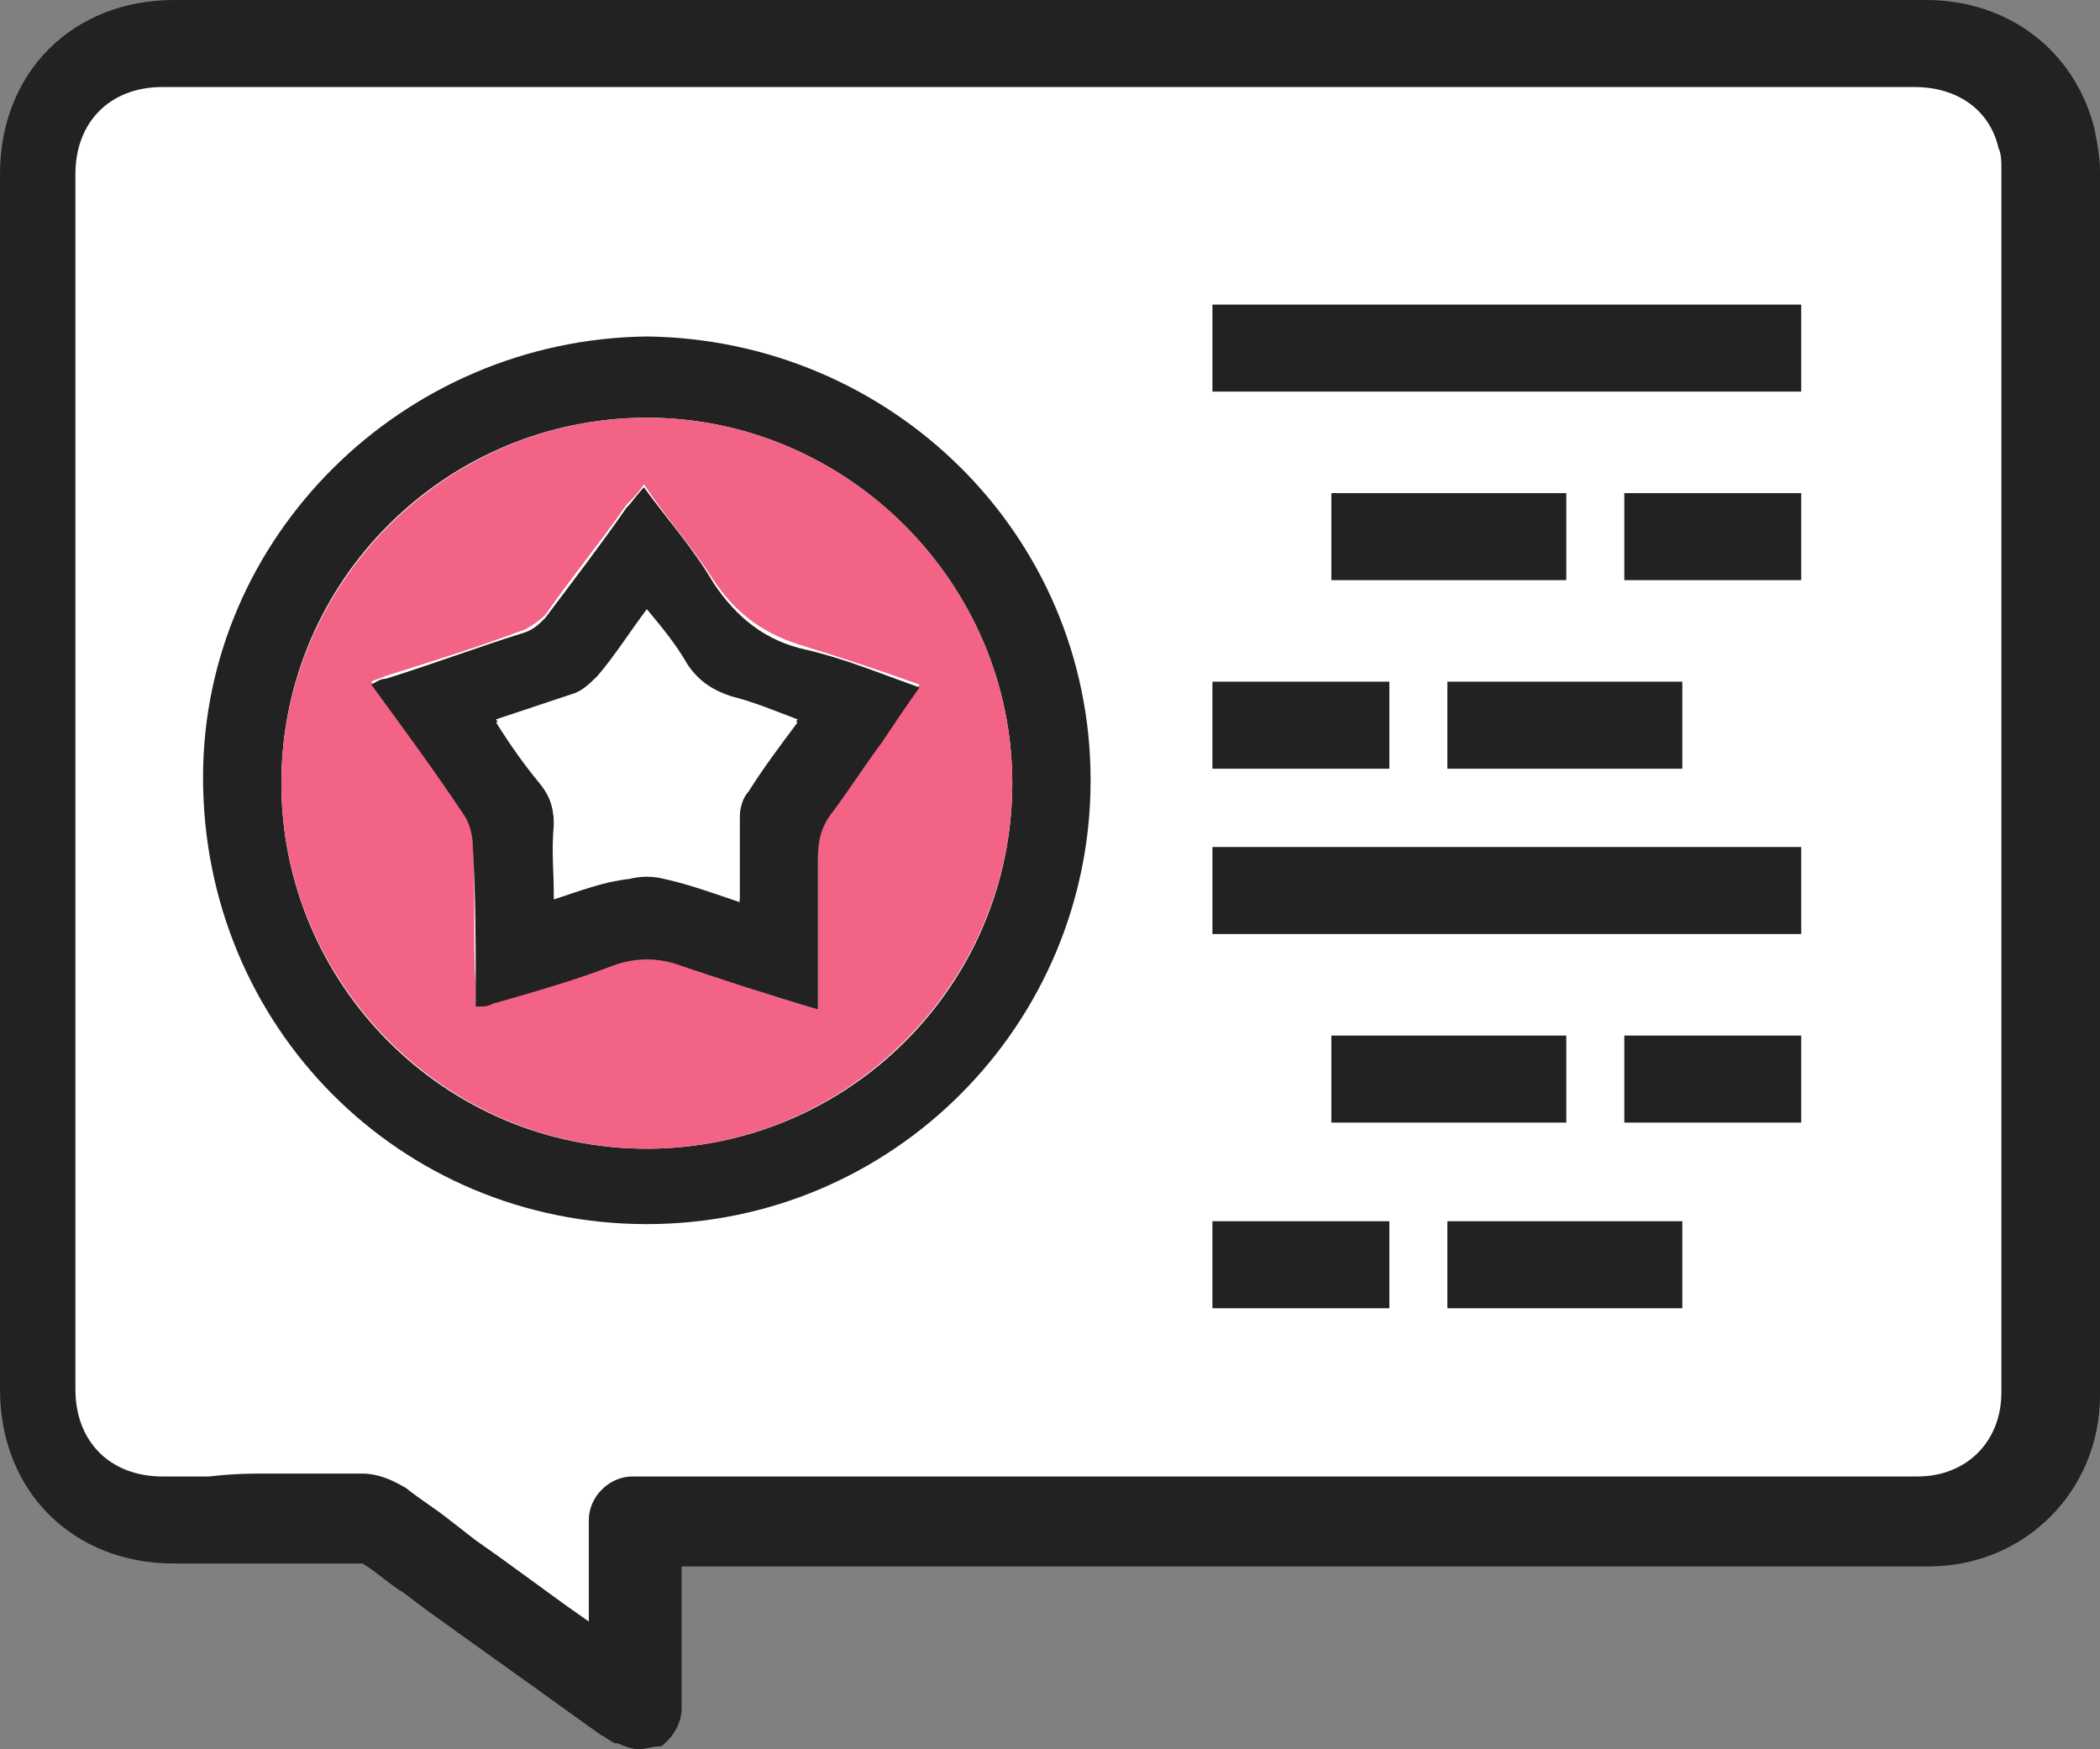
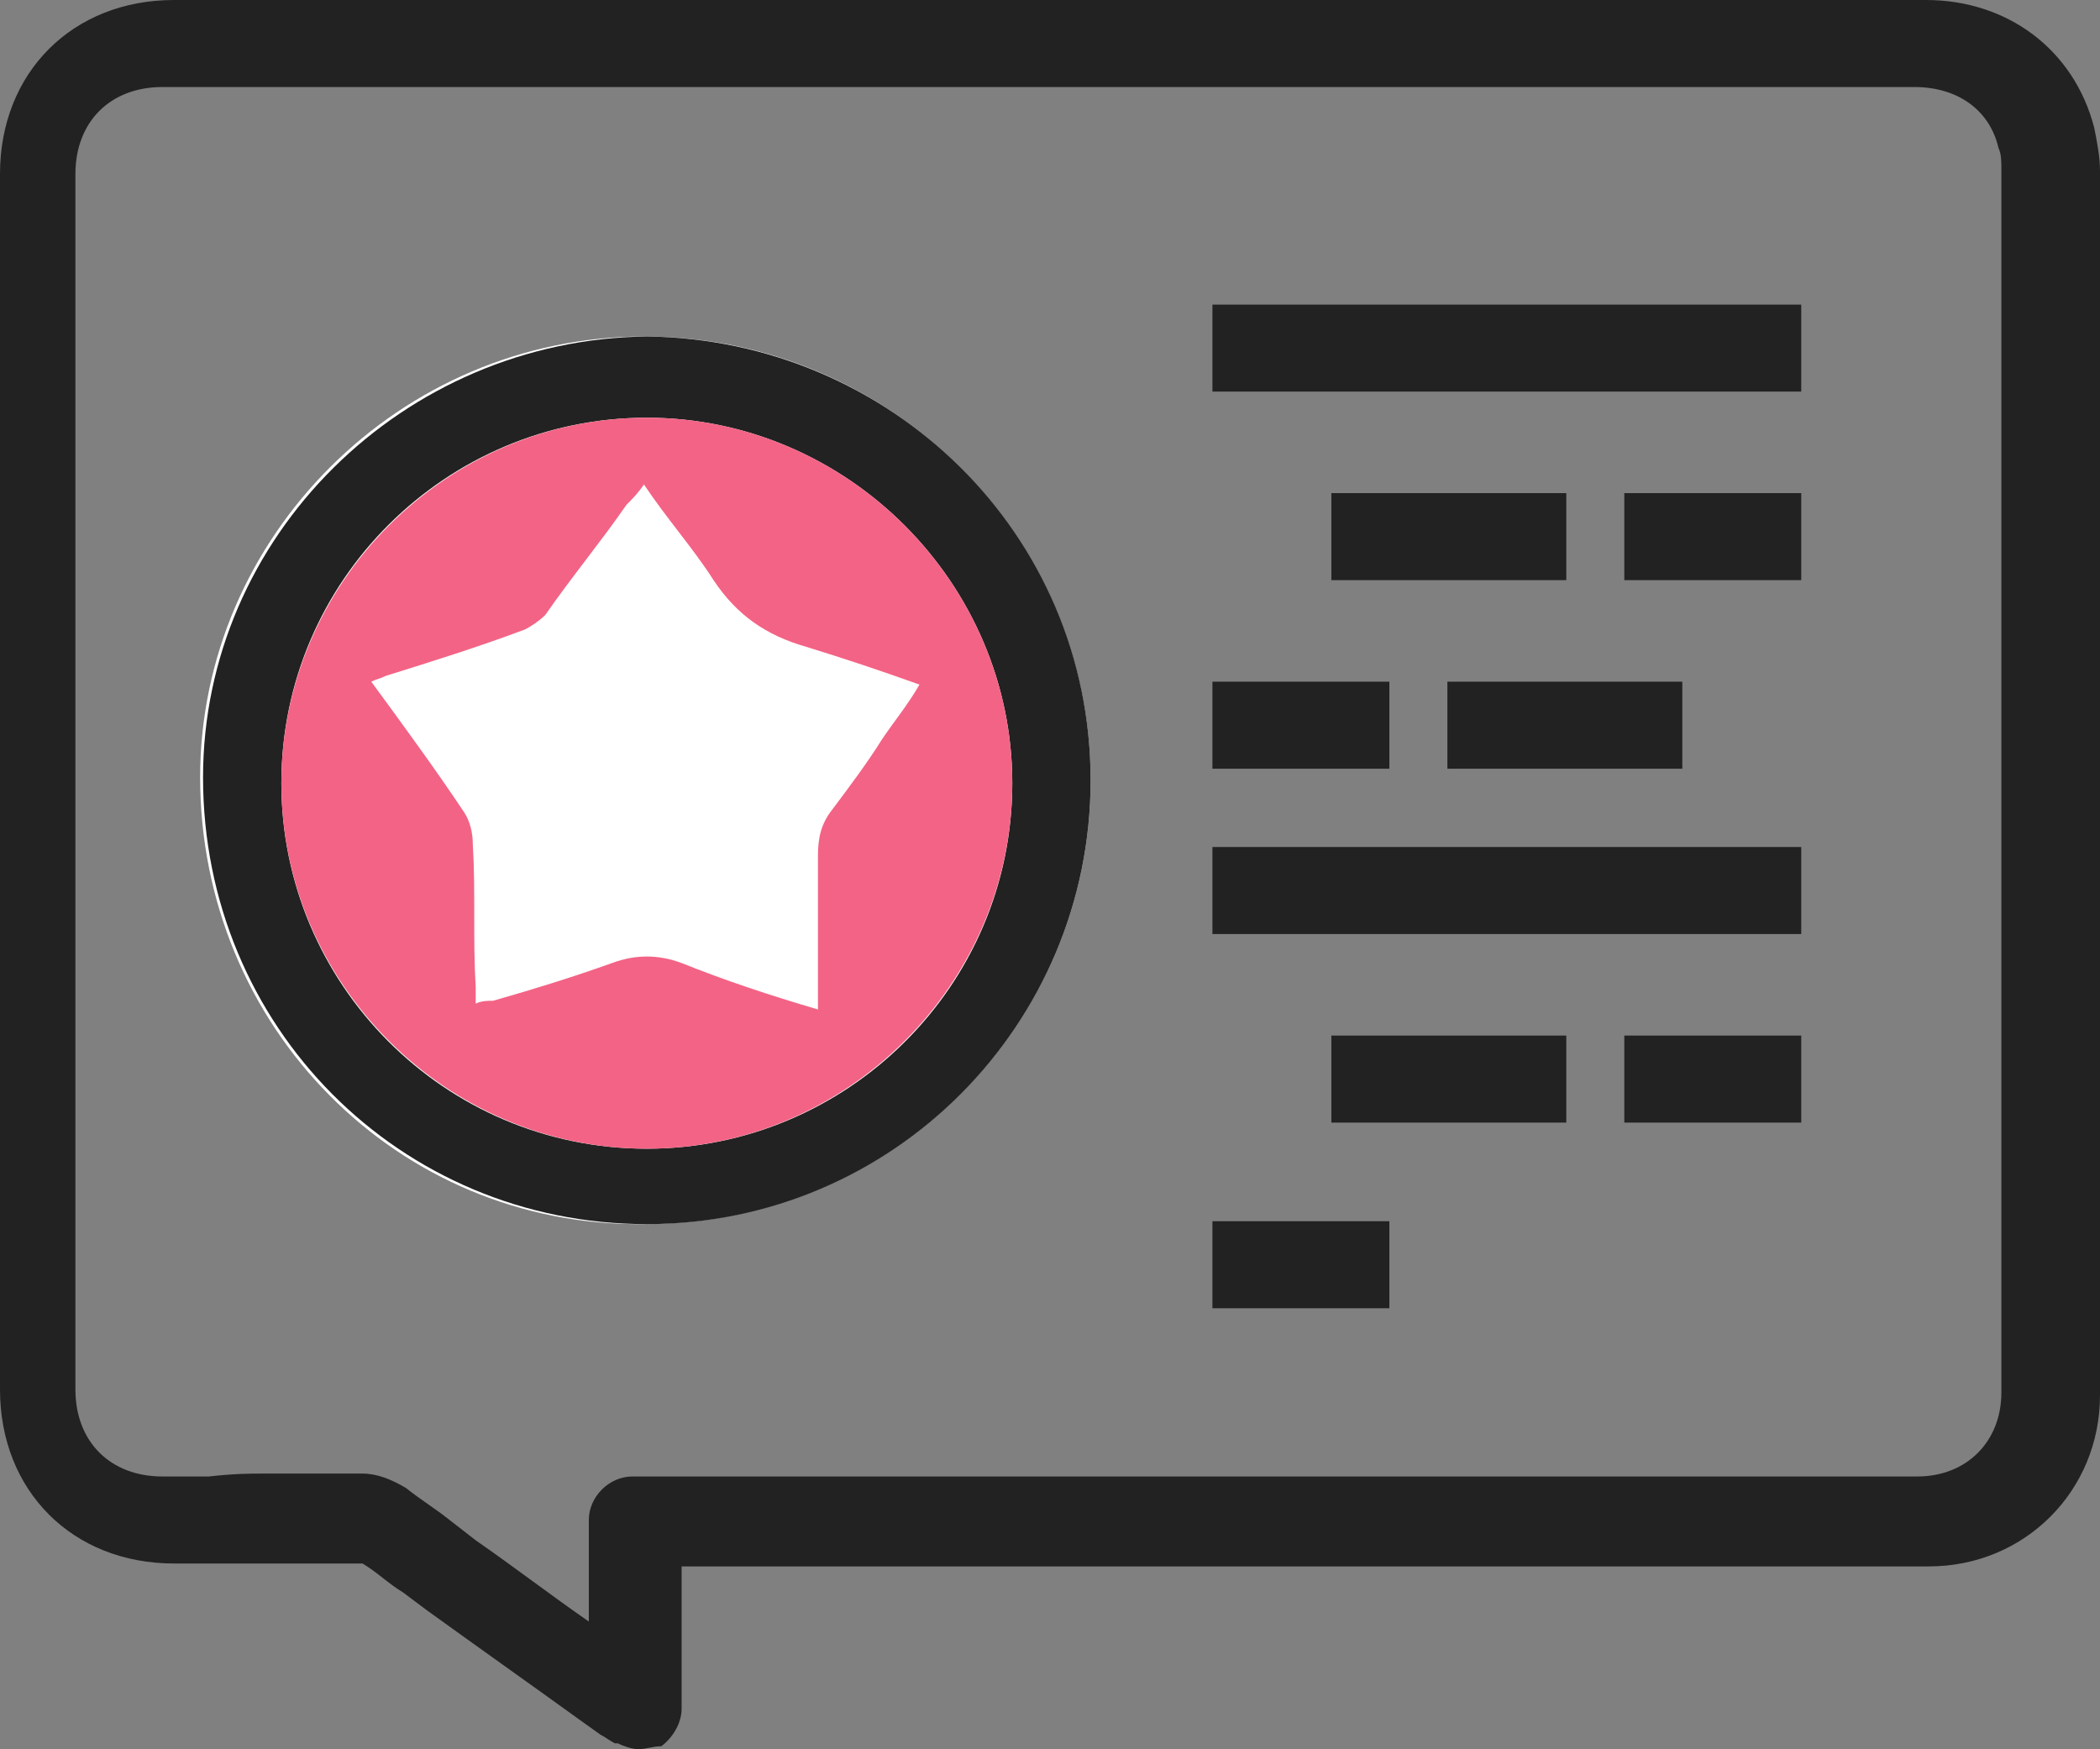
<svg xmlns="http://www.w3.org/2000/svg" version="1.1" id="レイヤー_1" x="0px" y="0px" viewBox="0 0 72.4 60.3" style="enable-background:new 0 0 72.4 60.3;" xml:space="preserve">
  <rect x="0" y="0" width="72.4" height="60.3" fill="#808080" stroke="none" />
  <style type="text/css">
	.st0{fill:#FFFFFF;}
	.st1{fill:#222222;}
	.st2{fill:#F36385;}
</style>
-   <path class="st0" d="M22,52.3c0.3,0,0.5,0,0.7,0c14.5,0,29.1,0,43.6,0c2.5,0,4.4-1.9,4.4-4.4c0-1.5,0-2.9,0-4.4  c0-12.6,0-25.2,0-37.8c0-0.4,0-0.7-0.1-1.1c-0.5-2-2.2-3.3-4.3-3.3c-3.8,0-7.5,0-11.3,0c-16.4,0-32.7,0-49.1,0  c-2.7,0-4.5,1.9-4.5,4.5c0,3.8,0,7.6,0,11.4c0,10.2,0,20.3,0,30.5c0,2.7,1.9,4.5,4.5,4.5c2.2,0,4.4,0,6.7,0c0.2,0,0.5,0.1,0.7,0.2  c0.8,0.6,1.6,1.2,2.5,1.7c2,1.4,4,2.8,6,4.3c0.1,0.1,0.2,0.1,0.3,0.2C22,56.6,22,54.5,22,52.3z" />
  <path class="st1" d="M22,60.3c-0.2,0-0.5-0.1-0.7-0.2h-0.1c-0.2-0.1-0.3-0.2-0.5-0.3L20,59.3c-1.8-1.3-3.5-2.5-5.3-3.8l-0.8-0.6  c-0.5-0.3-0.9-0.7-1.4-1c-1.7,0-3.3,0-4.9,0H6c-3.5,0-6-2.5-6-6V6c0-3.5,2.5-6,6-6h52.9c2.5,0,5,0,7.5,0c2.8,0,5.1,1.7,5.8,4.4  c0.1,0.5,0.2,1,0.2,1.5c0,8.4,0,16.8,0,25.2v12.6v4.4c0,3.3-2.6,5.9-5.9,5.9h-43c0,1.6,0,3.2,0,4.9c0,0.5-0.3,1-0.7,1.3  C22.5,60.2,22.3,60.3,22,60.3z M9.1,50.8c1.1,0,2.3,0,3.4,0c0.5,0,1,0.2,1.5,0.5c0.5,0.4,1,0.7,1.5,1.1l0.9,0.7  c1.3,0.9,2.6,1.9,3.9,2.8c0-1.2,0-2.4,0-3.5c0-0.8,0.7-1.5,1.5-1.5h44.3c1.7,0,2.9-1.2,2.9-2.9v-4.4V31c0-8.4,0-16.8,0-25.2  c0-0.2,0-0.5-0.1-0.7C68.6,3.8,67.5,3,66,3c-2.5,0-5,0-7.5,0H5.6c-1.8,0-3,1.2-3,3v41.9c0,1.8,1.2,3,3,3h1.6  C8.1,50.8,8.6,50.8,9.1,50.8z" />
  <path class="st0" d="M37.6,26.9c0-8.4-6.9-15.3-15.4-15.3c-8.4,0-15.3,6.9-15.3,15.2c0,8.6,6.8,15.5,15.3,15.4  C30.8,42.2,37.6,35.3,37.6,26.9z" />
  <path class="st1" d="M37.6,26.9c0,8.4-6.8,15.3-15.3,15.3S7,35.4,7,26.8c0-8.3,6.9-15.1,15.3-15.2C30.7,11.7,37.6,18.4,37.6,26.9z   M22.3,39.6c6.9,0,12.6-5.6,12.6-12.6c0-6.9-5.7-12.6-12.6-12.6S9.7,20,9.7,27C9.7,33.9,15.3,39.6,22.3,39.6z" />
  <path class="st2" d="M22.3,39.6c-6.9,0-12.6-5.7-12.6-12.6s5.7-12.6,12.6-12.6S34.9,20.1,34.9,27S29.2,39.6,22.3,39.6z M28.2,34.8  c0-1.8,0-3.5,0-5.3c0-0.6,0.1-1.1,0.5-1.6c0.6-0.8,1.2-1.6,1.7-2.4c0.4-0.6,0.9-1.2,1.3-1.9c-1.4-0.5-2.6-0.9-3.9-1.3  c-1.4-0.4-2.4-1.1-3.2-2.3c-0.7-1.1-1.6-2.1-2.4-3.3c-0.2,0.3-0.4,0.5-0.6,0.7c-0.9,1.3-1.9,2.5-2.8,3.8c-0.2,0.2-0.5,0.4-0.7,0.5  c-1.6,0.6-3.2,1.1-4.8,1.6c-0.2,0.1-0.3,0.1-0.5,0.2c1.1,1.5,2.2,3,3.2,4.5c0.2,0.3,0.3,0.7,0.3,1.1c0.1,1.6,0,3.3,0.1,4.9  c0,0.2,0,0.4,0,0.6c0.2-0.1,0.4-0.1,0.6-0.1c1.4-0.4,2.7-0.8,4.1-1.3c0.8-0.3,1.6-0.3,2.4,0C25,33.8,26.5,34.3,28.2,34.8z" />
-   <path class="st1" d="M28.2,34.8c-1.7-0.5-3.2-1-4.7-1.5c-0.8-0.3-1.6-0.3-2.4,0c-1.3,0.5-2.7,0.9-4.1,1.3c-0.2,0.1-0.3,0.1-0.6,0.1  c0-0.2,0-0.4,0-0.6c0-1.6,0-3.3-0.1-4.9c0-0.4-0.1-0.8-0.3-1.1c-1-1.5-2.1-3-3.2-4.5c0.2-0.1,0.3-0.2,0.5-0.2  c1.6-0.5,3.2-1.1,4.8-1.6c0.3-0.1,0.5-0.3,0.7-0.5c0.9-1.2,1.9-2.5,2.8-3.8c0.2-0.2,0.4-0.5,0.6-0.7c0.8,1.1,1.7,2.1,2.4,3.3  c0.8,1.2,1.8,2,3.2,2.3c1.3,0.3,2.5,0.8,3.9,1.3c-0.5,0.7-0.9,1.3-1.3,1.9c-0.6,0.8-1.1,1.6-1.7,2.4c-0.4,0.5-0.5,1-0.5,1.6  C28.2,31.3,28.2,32.9,28.2,34.8z M19.1,31c0.9-0.3,1.8-0.6,2.6-0.8c0.4-0.1,0.8-0.1,1.2,0c0.8,0.2,1.7,0.5,2.6,0.8c0-1,0-1.9,0-2.9  c0-0.3,0.1-0.6,0.3-0.9c0.5-0.8,1.1-1.5,1.7-2.4c-0.8-0.3-1.5-0.6-2.3-0.8c-0.6-0.2-1.1-0.5-1.5-1.1c-0.4-0.7-0.9-1.3-1.4-1.9  c-0.6,0.8-1.1,1.6-1.7,2.3c-0.2,0.2-0.5,0.5-0.8,0.6c-0.9,0.3-1.8,0.6-2.7,0.9c0.5,0.7,1,1.4,1.5,2.1c0.3,0.4,0.5,0.9,0.5,1.5  C19,29.3,19.1,30.2,19.1,31z" />
  <path class="st0" d="M19.1,31c0-0.9,0-1.7,0-2.5c0-0.6-0.1-1-0.5-1.5c-0.5-0.6-1-1.3-1.5-2.1c0.9-0.3,1.8-0.6,2.7-0.9  c0.3-0.1,0.6-0.3,0.8-0.6c0.6-0.7,1.1-1.5,1.7-2.3c0.5,0.7,1,1.3,1.4,1.9c0.4,0.6,0.8,0.9,1.5,1.1c0.7,0.2,1.5,0.5,2.3,0.8  c-0.6,0.8-1.2,1.6-1.7,2.4c-0.2,0.2-0.3,0.6-0.3,0.9c0,0.9,0,1.8,0,2.9c-0.9-0.3-1.7-0.6-2.6-0.8c-0.4-0.1-0.8-0.1-1.2,0  C20.8,30.4,20,30.7,19.1,31z" />
-   <path class="st1" d="M58,45.1h-8.1v-3H58V45.1z M47.9,45.1h-6.1v-3h6.1V45.1z M62.1,38.7H56v-3h6.1V38.7z M54,38.7h-8.1v-3H54V38.7z   M62.1,32.2H41.8v-3h20.3C62.1,29.2,62.1,32.2,62.1,32.2z M58,26.5h-8.1v-3H58V26.5z M47.9,26.5h-6.1v-3h6.1V26.5z M62.1,20H56v-3  h6.1V20z M54,20h-8.1v-3H54V20z M62.1,13.5H41.8v-3h20.3C62.1,10.5,62.1,13.5,62.1,13.5z" />
+   <path class="st1" d="M58,45.1h-8.1v-3V45.1z M47.9,45.1h-6.1v-3h6.1V45.1z M62.1,38.7H56v-3h6.1V38.7z M54,38.7h-8.1v-3H54V38.7z   M62.1,32.2H41.8v-3h20.3C62.1,29.2,62.1,32.2,62.1,32.2z M58,26.5h-8.1v-3H58V26.5z M47.9,26.5h-6.1v-3h6.1V26.5z M62.1,20H56v-3  h6.1V20z M54,20h-8.1v-3H54V20z M62.1,13.5H41.8v-3h20.3C62.1,10.5,62.1,13.5,62.1,13.5z" />
</svg>